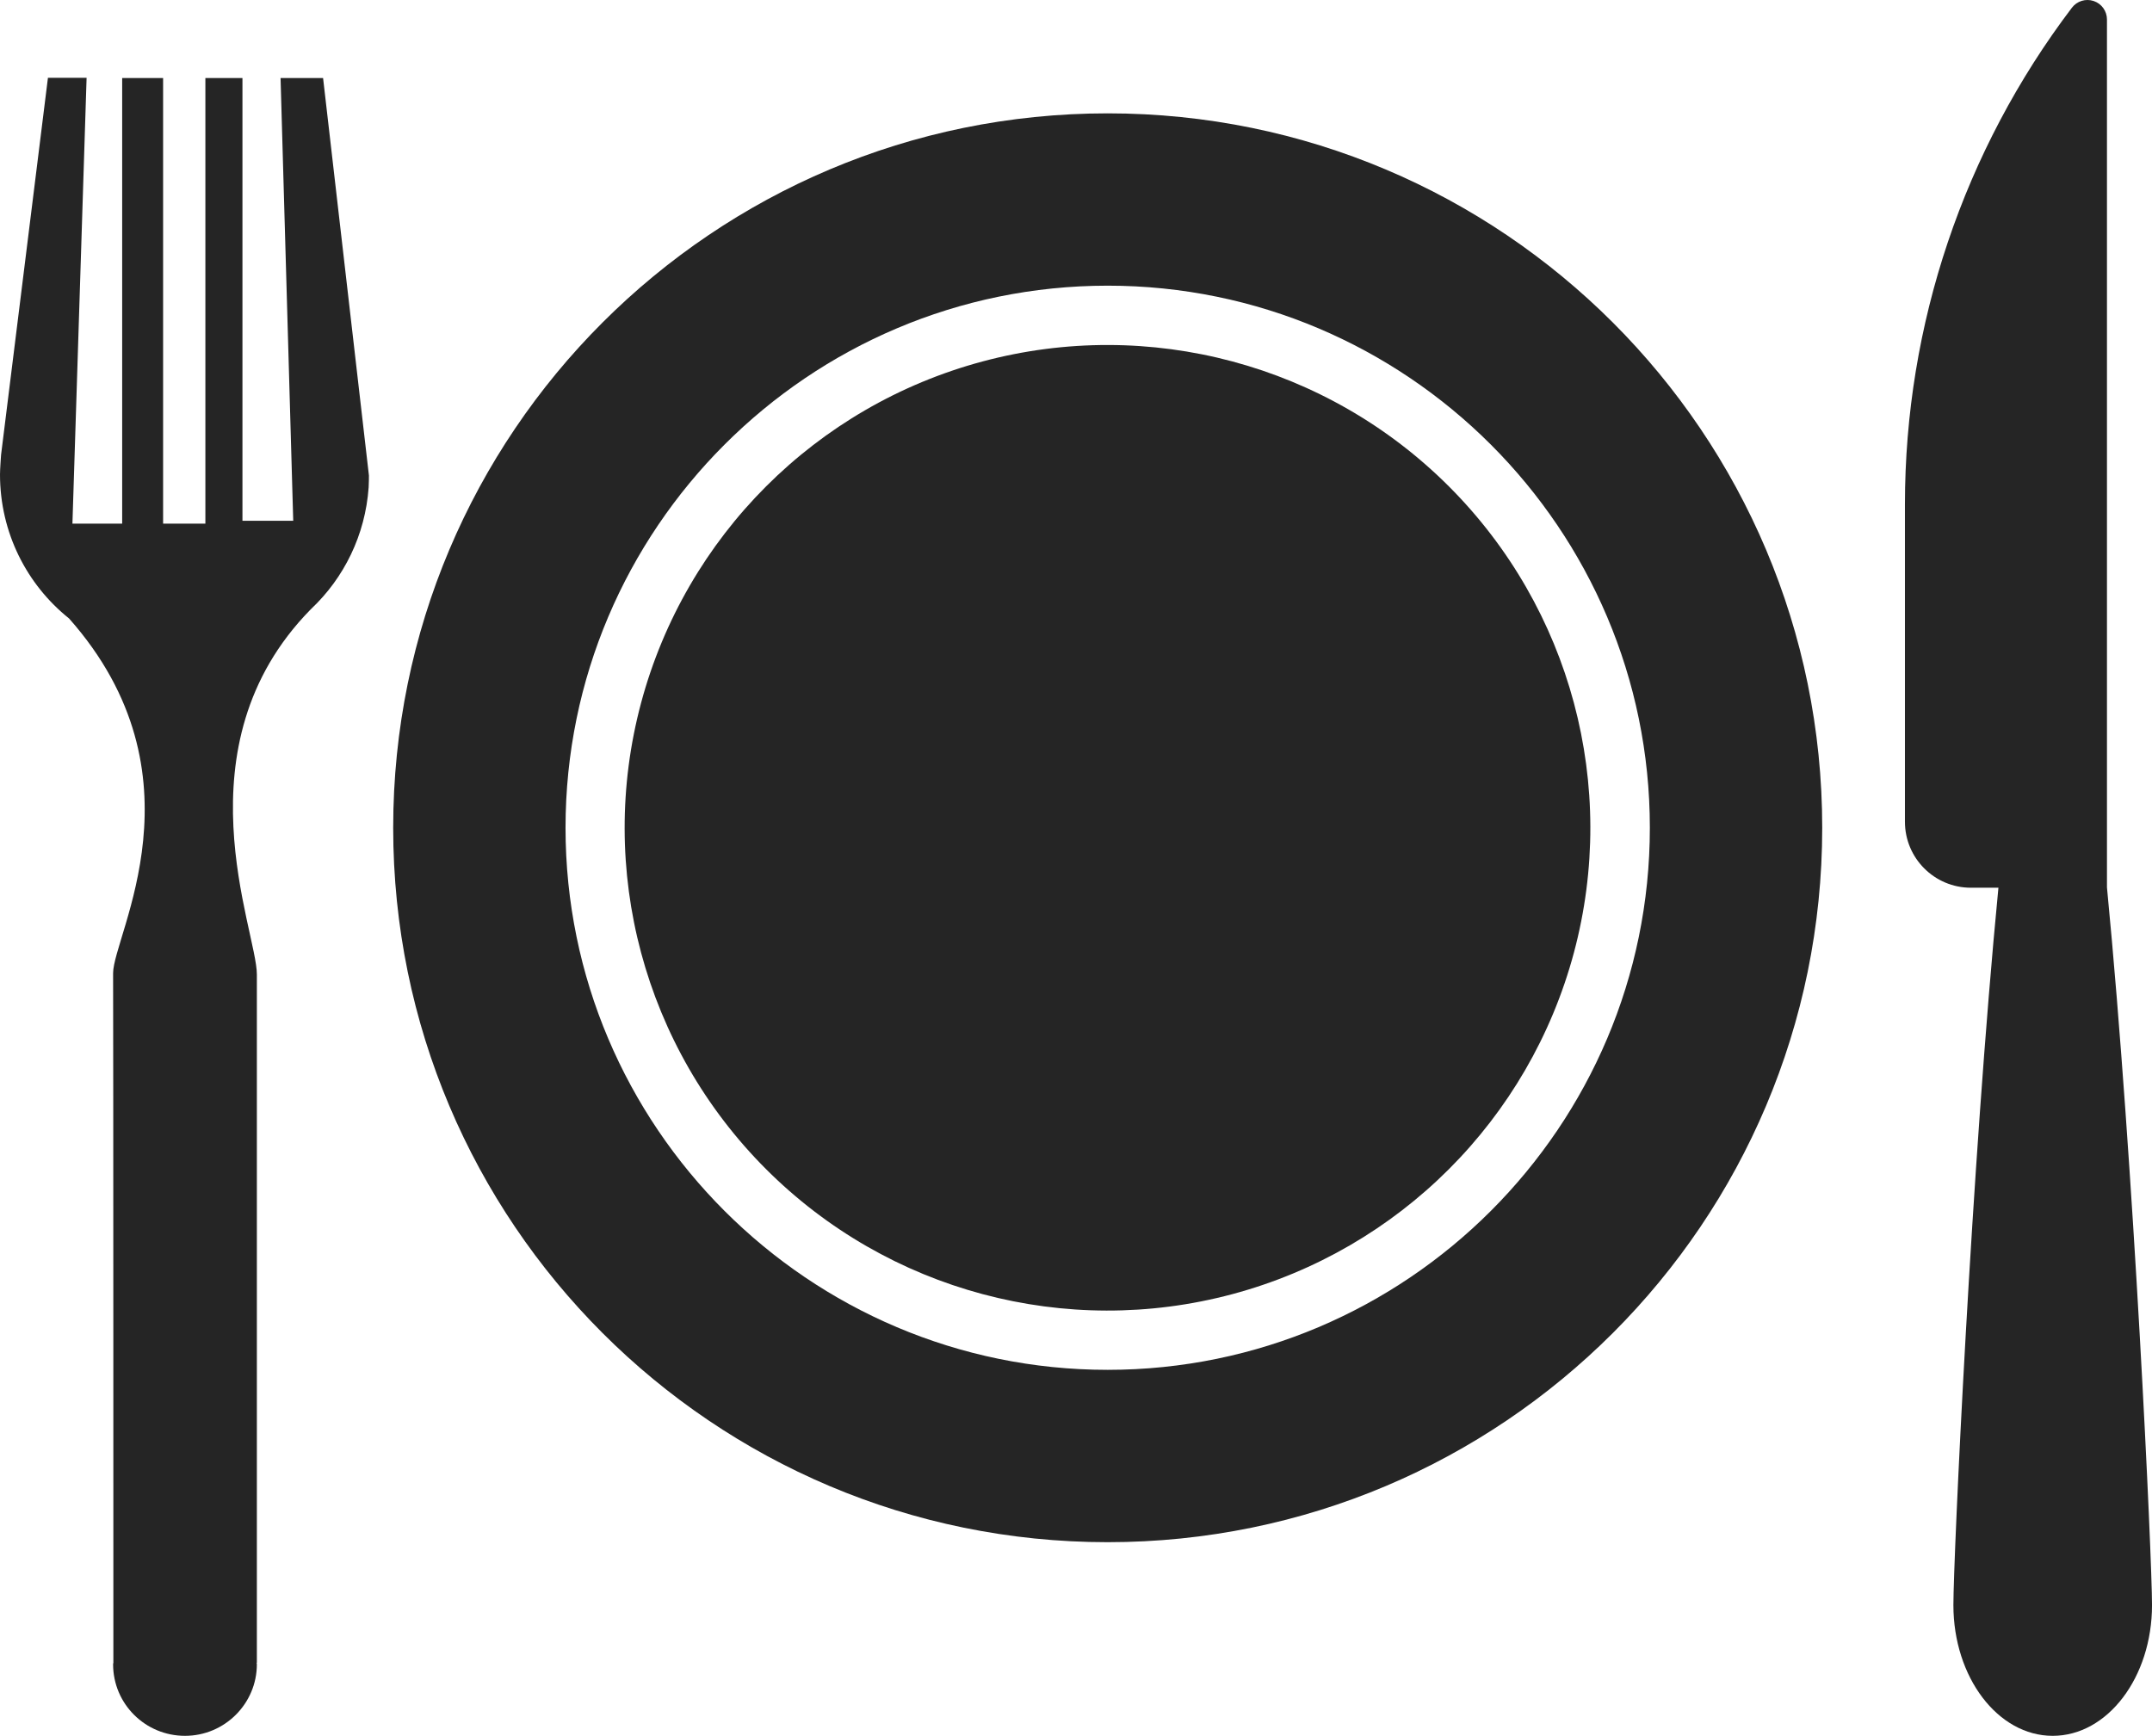
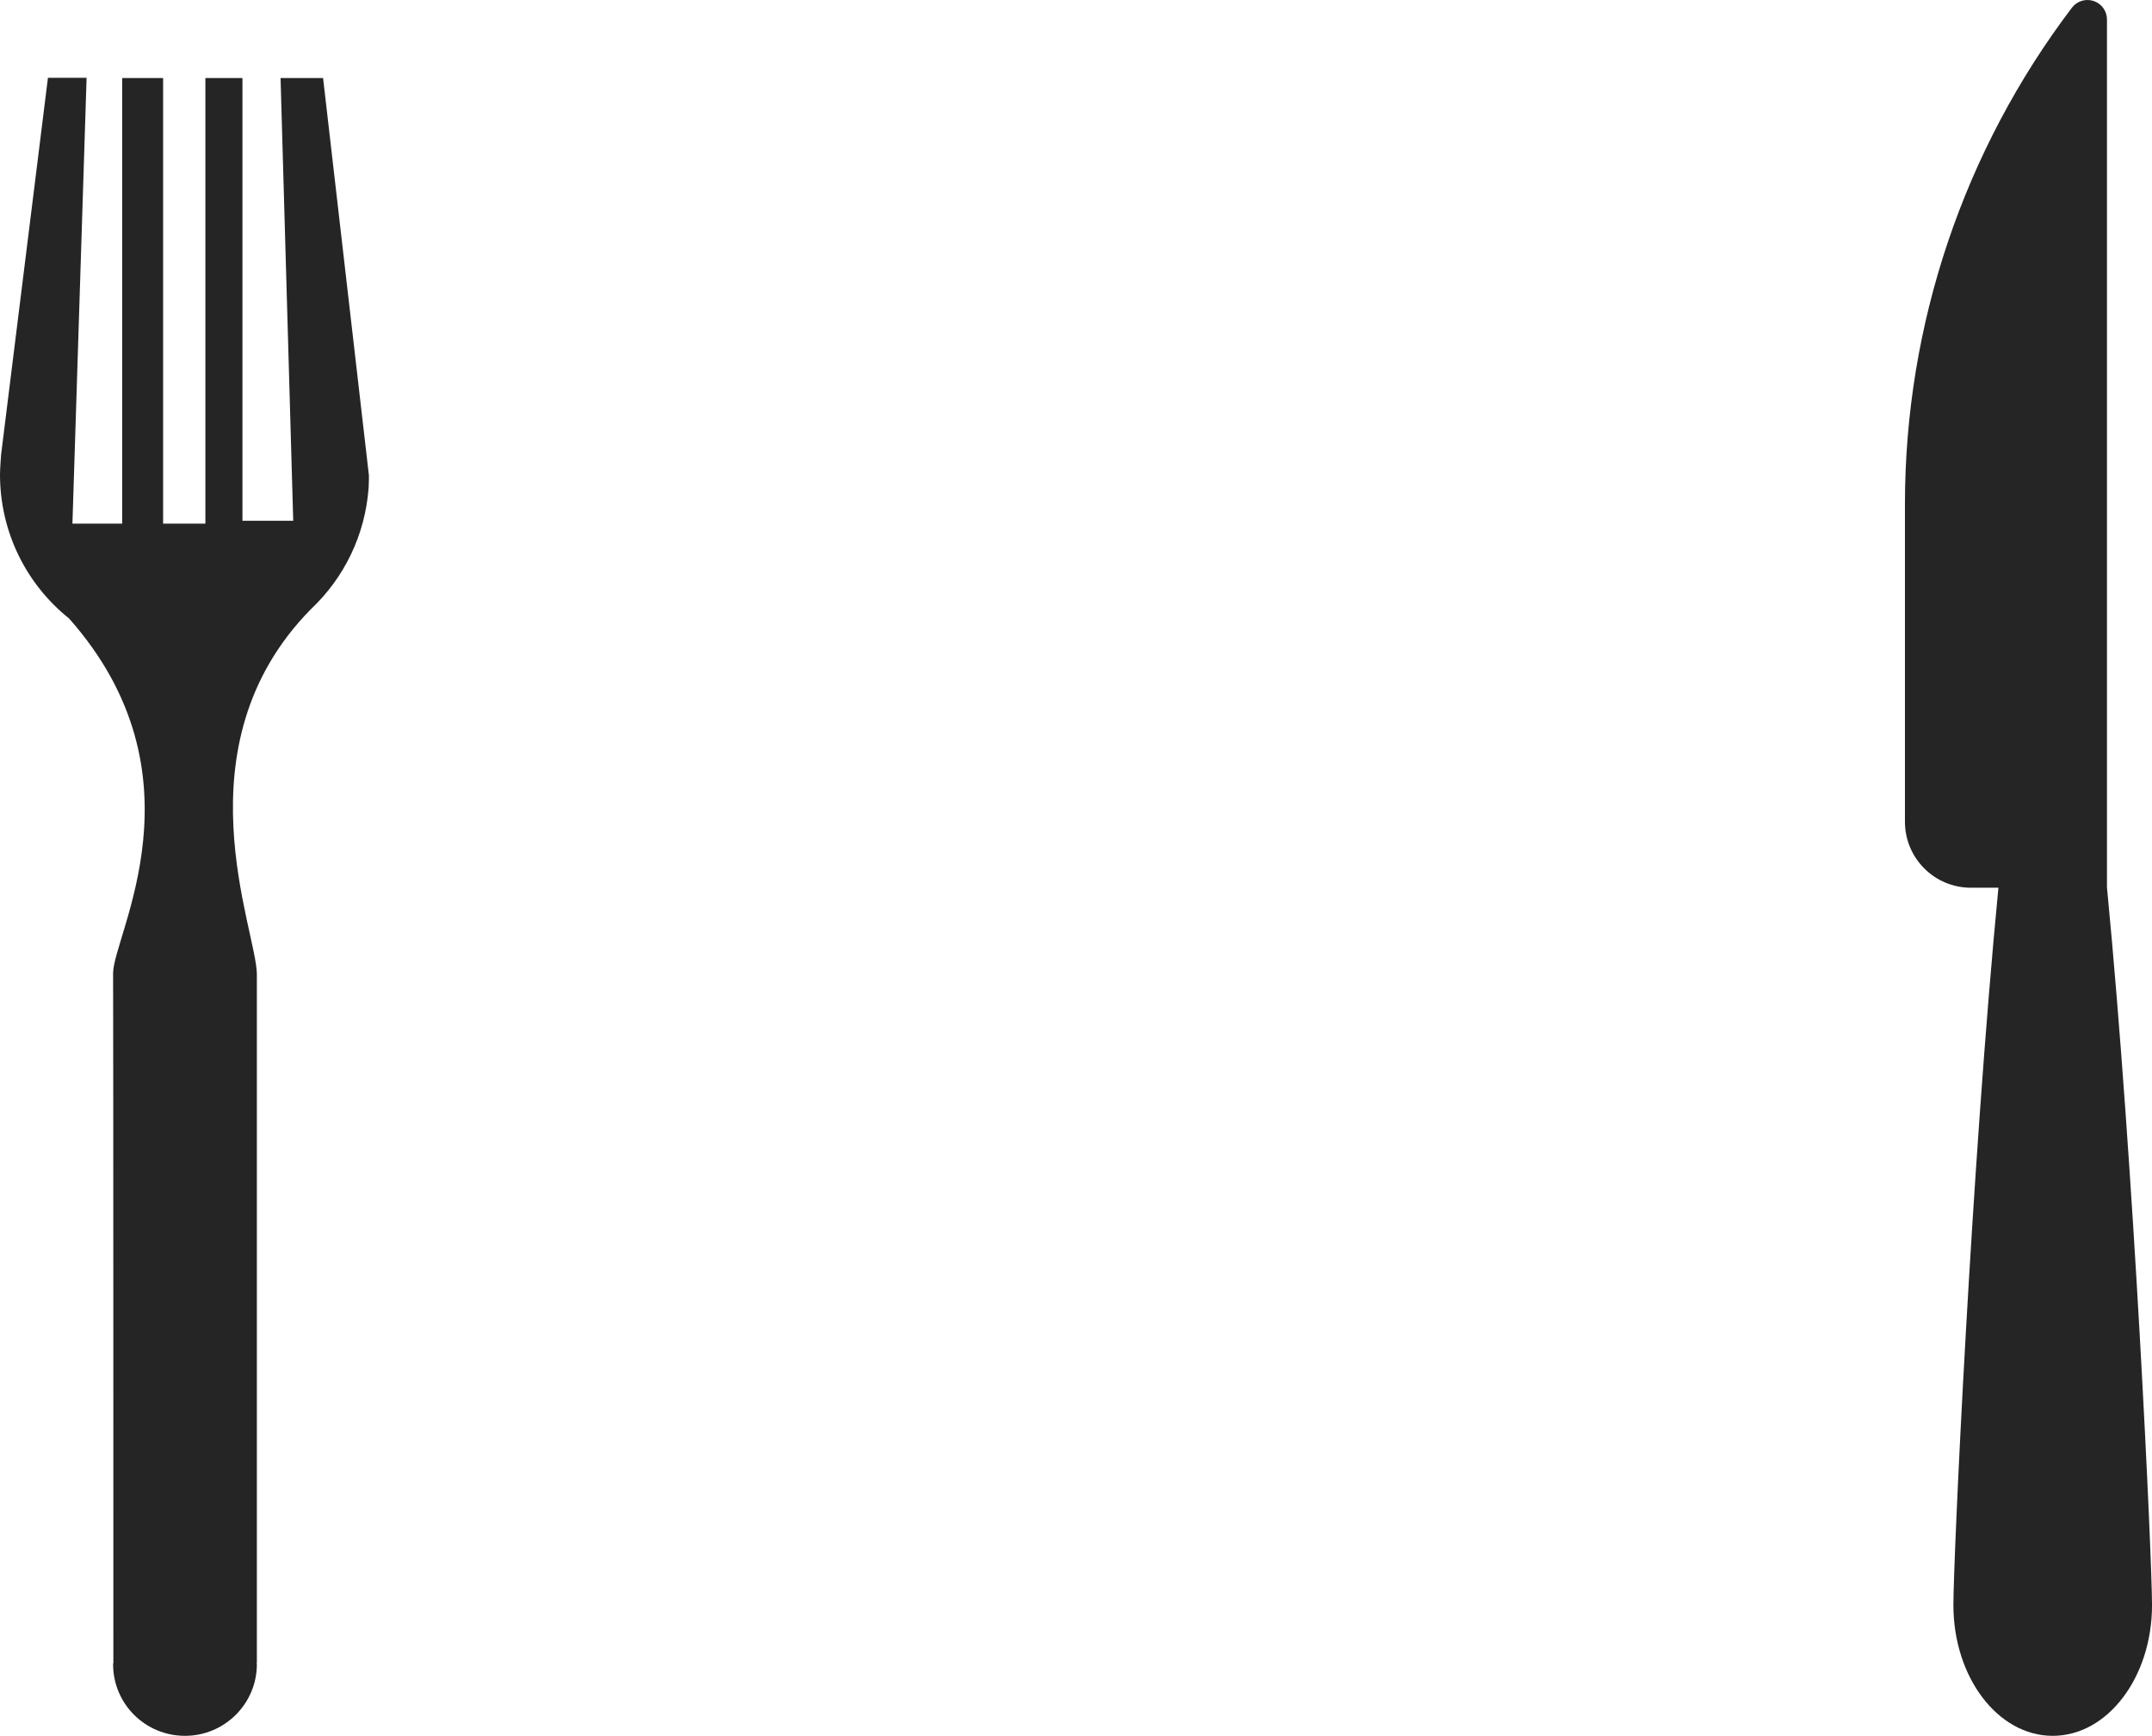
<svg xmlns="http://www.w3.org/2000/svg" viewBox="0 0 790.05 637.35">
  <g fill="#252525">
-     <path d="m406.66 41.62c-144.87 0-262.31 117.44-262.31 262.32s117.44 262.31 262.31 262.31 262.32-117.44 262.32-262.31-117.44-262.32-262.32-262.32zm0 461.35c-109.75 0-199.04-89.29-199.04-199.04s89.29-199.04 199.04-199.04 199.04 89.29 199.04 199.04-89.29 199.04-199.04 199.04z" />
-     <circle cx="406.66" cy="303.93" r="177.29" transform="matrix(.707 -.707 .707 .707 -95.8 376.57)" />
    <path d="m773.52 325.92v-318.76c0-3.08-1.96-5.81-4.88-6.79-2.91-.98-6.13.01-7.99 2.46-39.77 52.45-61.3 116.47-61.3 182.29v116.61c0 13.37 10.84 24.22 24.22 24.22h10.1c-9.95 102.79-16.53 246.55-16.53 263.38 0 26.52 16.32 48.02 36.46 48.02s36.46-21.5 36.46-48.02c0-16.83-6.58-160.62-16.53-263.41z" />
    <path d="m103 28.66 4.65 162.56h-18.64v-162.56h-13.61v163.6h-15.52v-163.6h-15.03v163.6h-18.26l5.2-163.7h-14.19l-17.21 138.45s-.39 5.21-.39 7.19c0 21.38 9.85 40.48 25.35 52.88 50.99 57.6 16.17 116.34 16.17 130.24.1 15.4.1 253.18.1 253.18 0 .19-.1.27-.1.56 0 14.58 11.82 26.29 26.39 26.29s26.39-11.82 26.39-26.29c0-.29-.1-.36-.1-.56h.1v-252.73c0-16.17-29.52-83.7 19.66-133.92.1 0 .19-.19.29-.29 12.01-11.33 19.85-27.05 21.09-44.62.1-1.23.1-4.36.1-4.36l-16.83-145.92h-15.62z" />
  </g>
</svg>